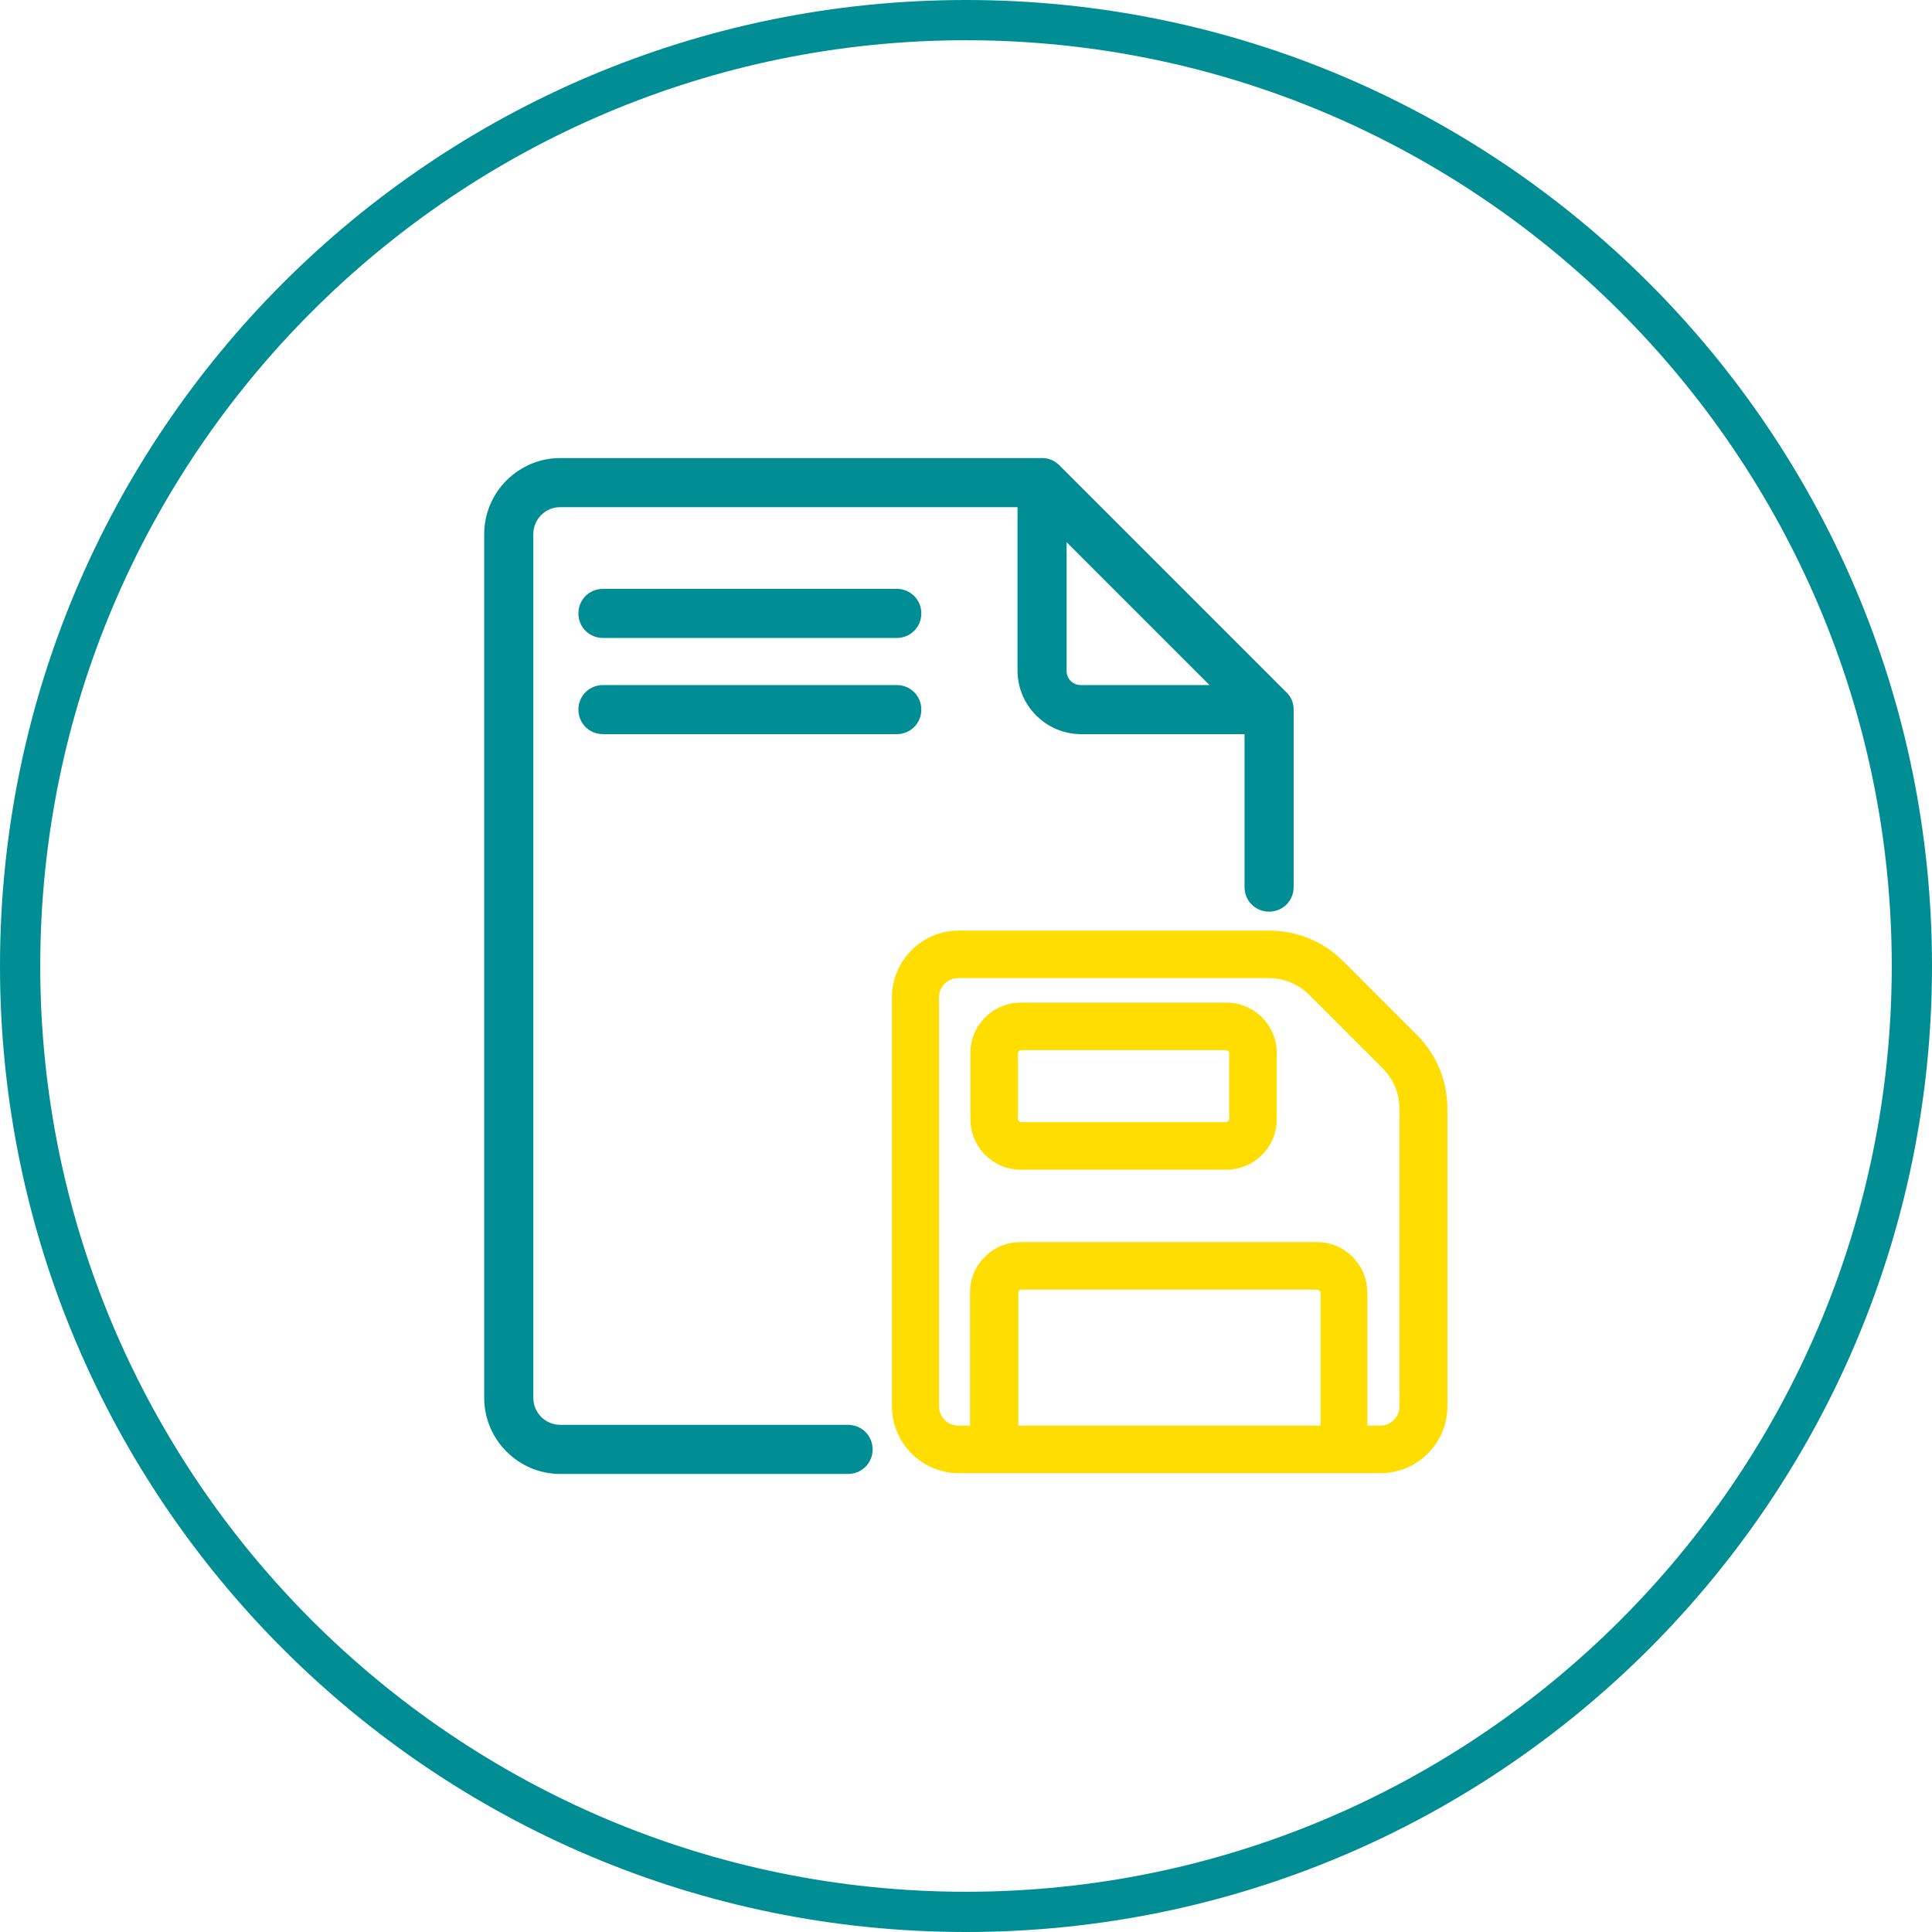
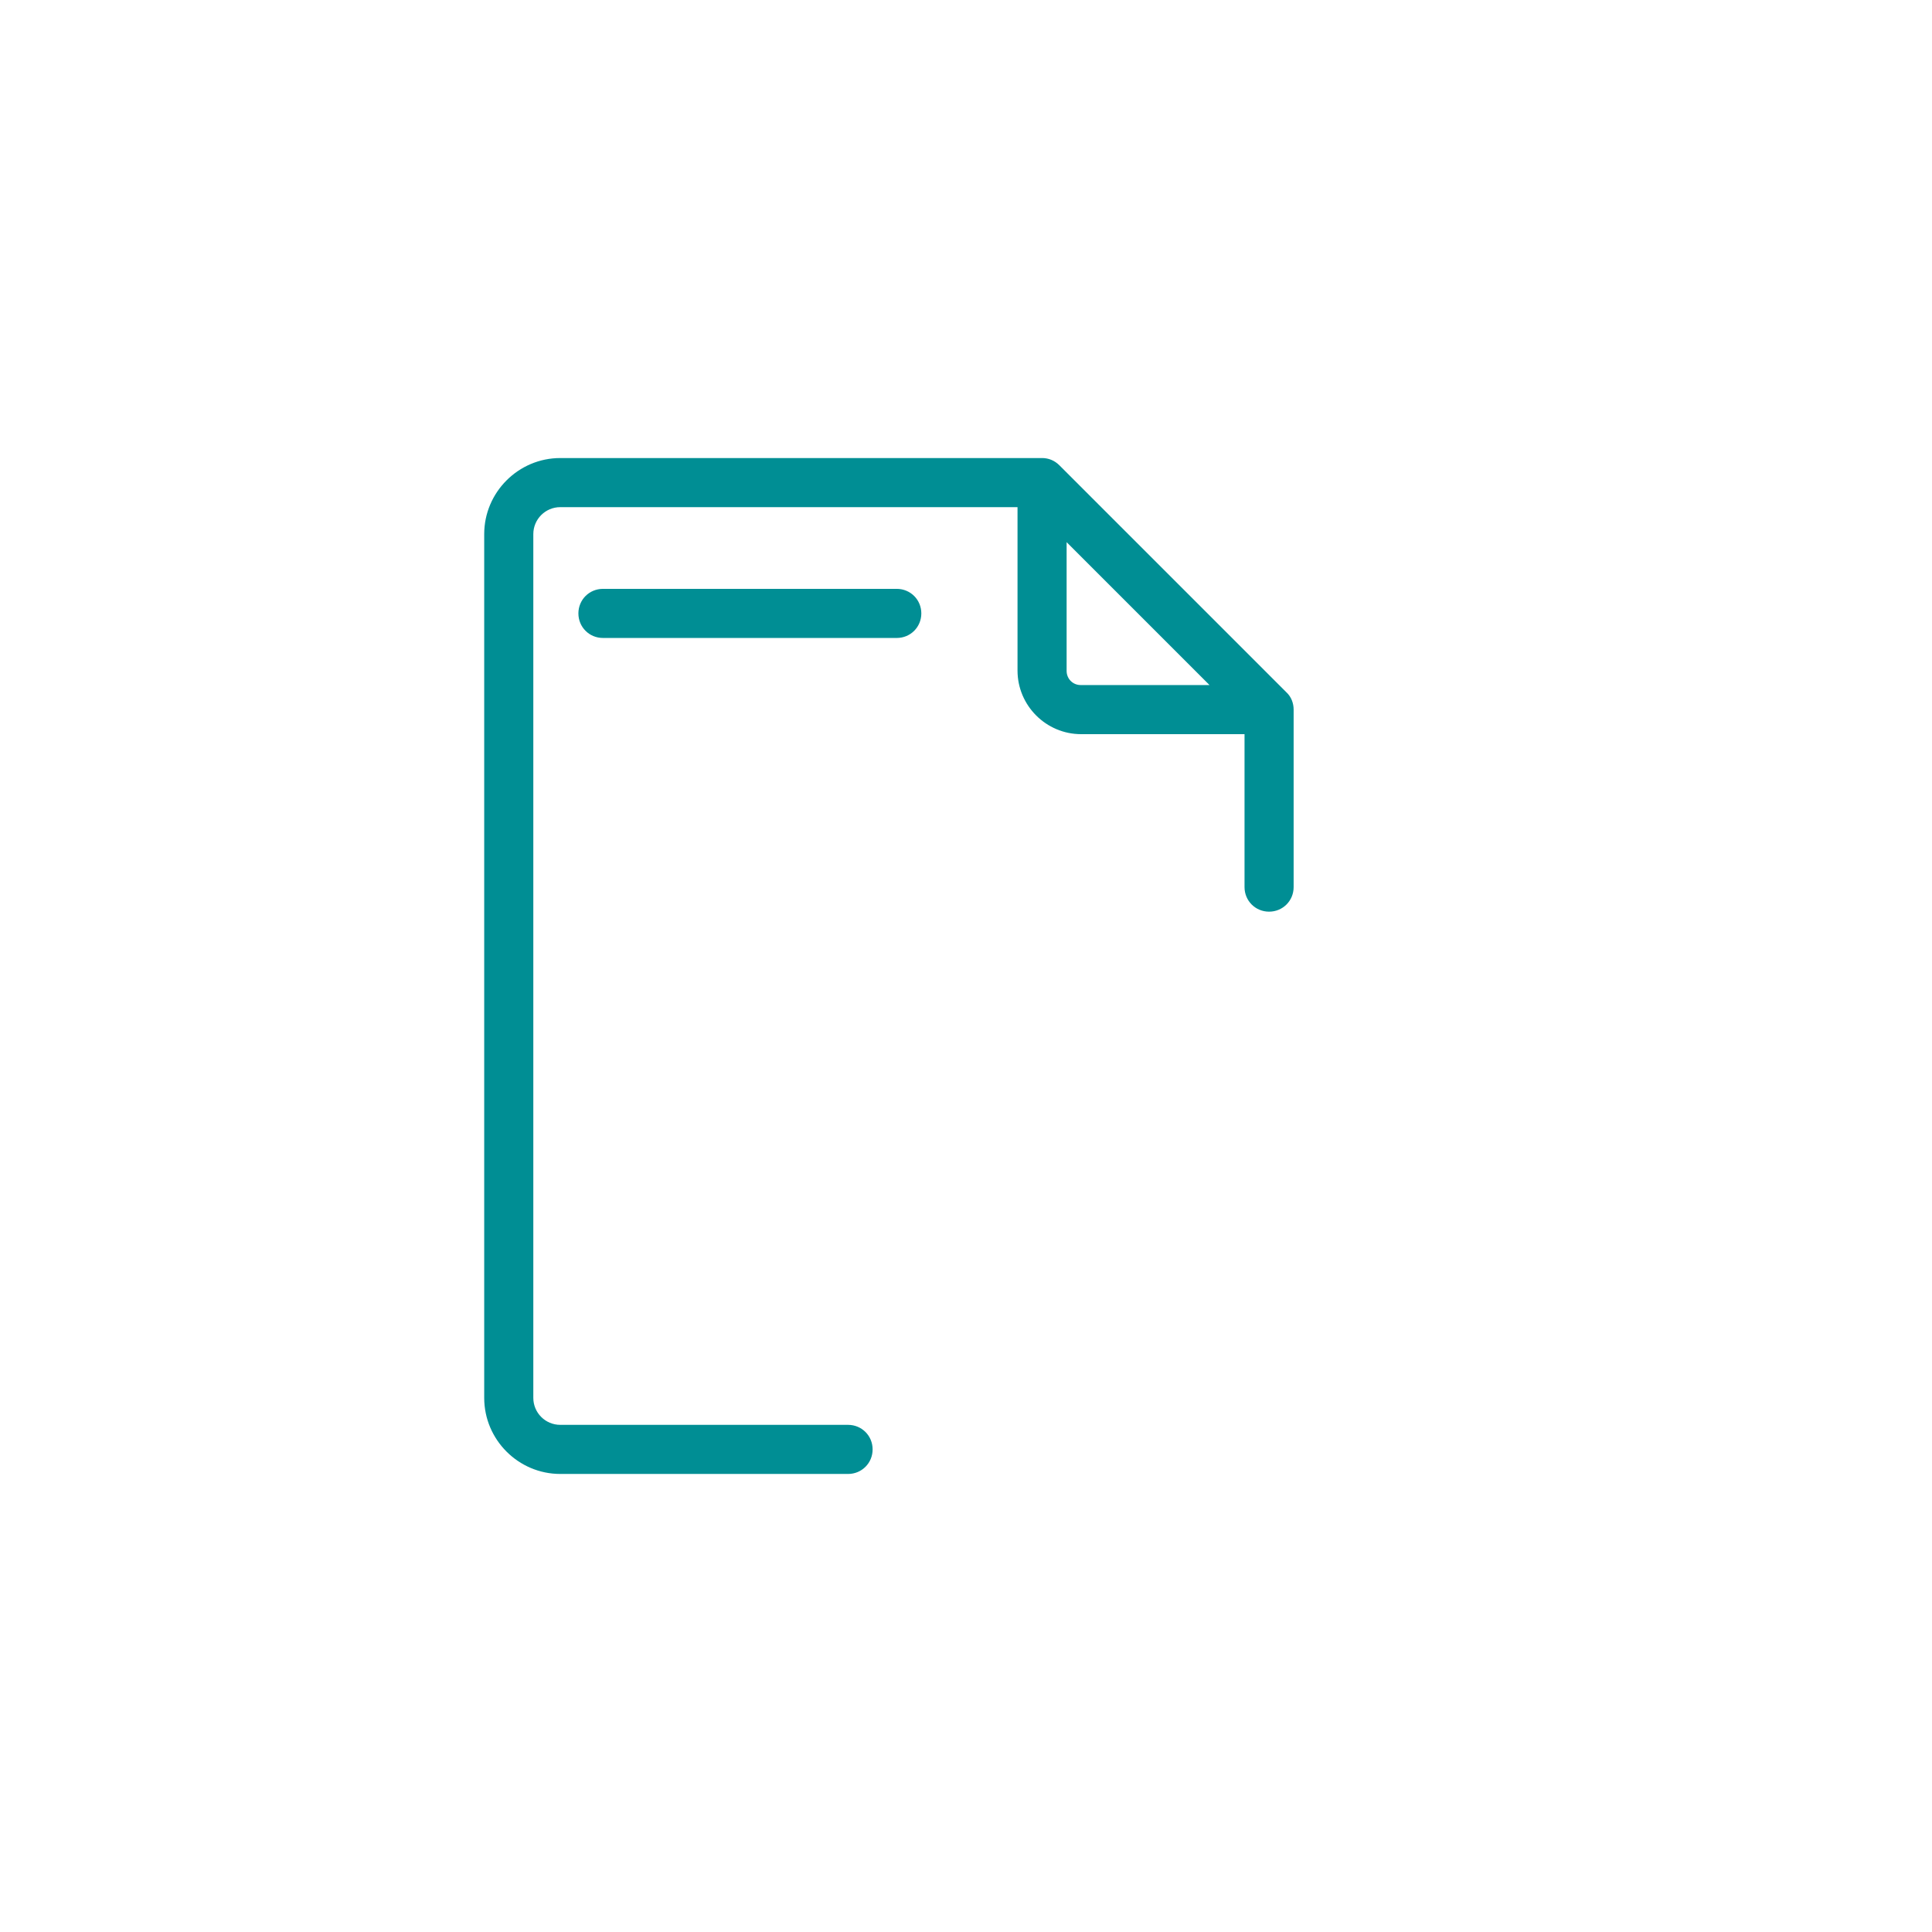
<svg xmlns="http://www.w3.org/2000/svg" id="Ebene_2" data-name="Ebene 2" viewBox="0 0 48 48">
  <defs>
    <style>
      .cls-1 {
        fill: #fd0;
      }

      .cls-1, .cls-2 {
        stroke-width: 0px;
      }

      .cls-2 {
        fill: #008e94;
      }
    </style>
  </defs>
  <g id="Layer_2" data-name="Layer 2">
-     <path class="cls-2" d="M24,1c12.68,0,23,10.32,23,23s-10.32,23-23,23S1,36.68,1,24,11.32,1,24,1M24,0C10.75,0,0,10.75,0,24s10.75,24,24,24,24-10.75,24-24S37.25,0,24,0h0Z" />
    <g>
      <g>
-         <path class="cls-1" d="M35.19,25.7l-1.82-1.82c-.49-.49-1.15-.76-1.84-.76h-7.71c-.91,0-1.66.74-1.66,1.66v10.16c0,.91.74,1.66,1.66,1.66h10.48c.91,0,1.66-.74,1.66-1.66v-7.39c0-.7-.27-1.35-.76-1.84ZM25.29,32.11s.03-.07.07-.07h7.37s.08.03.08.07v3.31h-7.51v-3.31ZM32.72,30.86h-7.37c-.69,0-1.25.56-1.25,1.25v3.31h-.29c-.27,0-.48-.22-.48-.48v-10.16c0-.27.22-.48.48-.48h7.71c.38,0,.74.15,1.01.42l1.82,1.82c.27.27.42.63.42,1.01v7.39c0,.27-.22.48-.48.48h-.32v-3.31c0-.69-.56-1.25-1.25-1.25Z" />
-         <path class="cls-1" d="M30.47,24.91h-5.11c-.69,0-1.25.56-1.25,1.25v1.65c0,.69.56,1.25,1.25,1.25h5.11c.69,0,1.25-.56,1.25-1.25v-1.65c0-.69-.56-1.25-1.25-1.25ZM30.54,26.16v1.65s-.03.07-.07.07h-5.11s-.07-.03-.07-.07v-1.65s.03-.07.07-.07h5.11s.07.03.07.07Z" />
-       </g>
+         </g>
      <g>
        <path class="cls-2" d="M22.28,14.63h-7.3c-.34,0-.61.27-.61.61s.27.61.61.61h7.3c.34,0,.61-.27.61-.61s-.27-.61-.61-.61Z" />
-         <path class="cls-2" d="M22.28,17.02h-7.3c-.34,0-.61.27-.61.61s.27.61.61.61h7.3c.34,0,.61-.27.61-.61s-.27-.61-.61-.61Z" />
        <path class="cls-2" d="M31.96,17.2l-5.64-5.64c-.12-.12-.27-.18-.43-.18h-11.97c-1.04,0-1.89.85-1.89,1.89v21.46c0,1.04.85,1.89,1.89,1.89h7.15c.34,0,.61-.27.61-.61s-.27-.61-.61-.61h-7.15c-.37,0-.67-.3-.67-.67V13.27c0-.37.3-.67.67-.67h11.36v4.06c0,.87.71,1.58,1.58,1.58h4.06v3.8c0,.34.27.61.61.61s.61-.27.61-.61v-4.41c0-.16-.06-.32-.18-.43ZM26.25,16.67v-3.8h0v3.8c0,.17.07.32.18.43-.11-.11-.18-.26-.18-.43ZM26.5,13.47l3.55,3.55h-3.2c-.2,0-.35-.16-.35-.35v-3.2ZM12.55,12.35c-.18.26-.28.58-.28.92,0-.34.1-.66.28-.92Z" />
      </g>
    </g>
  </g>
</svg>